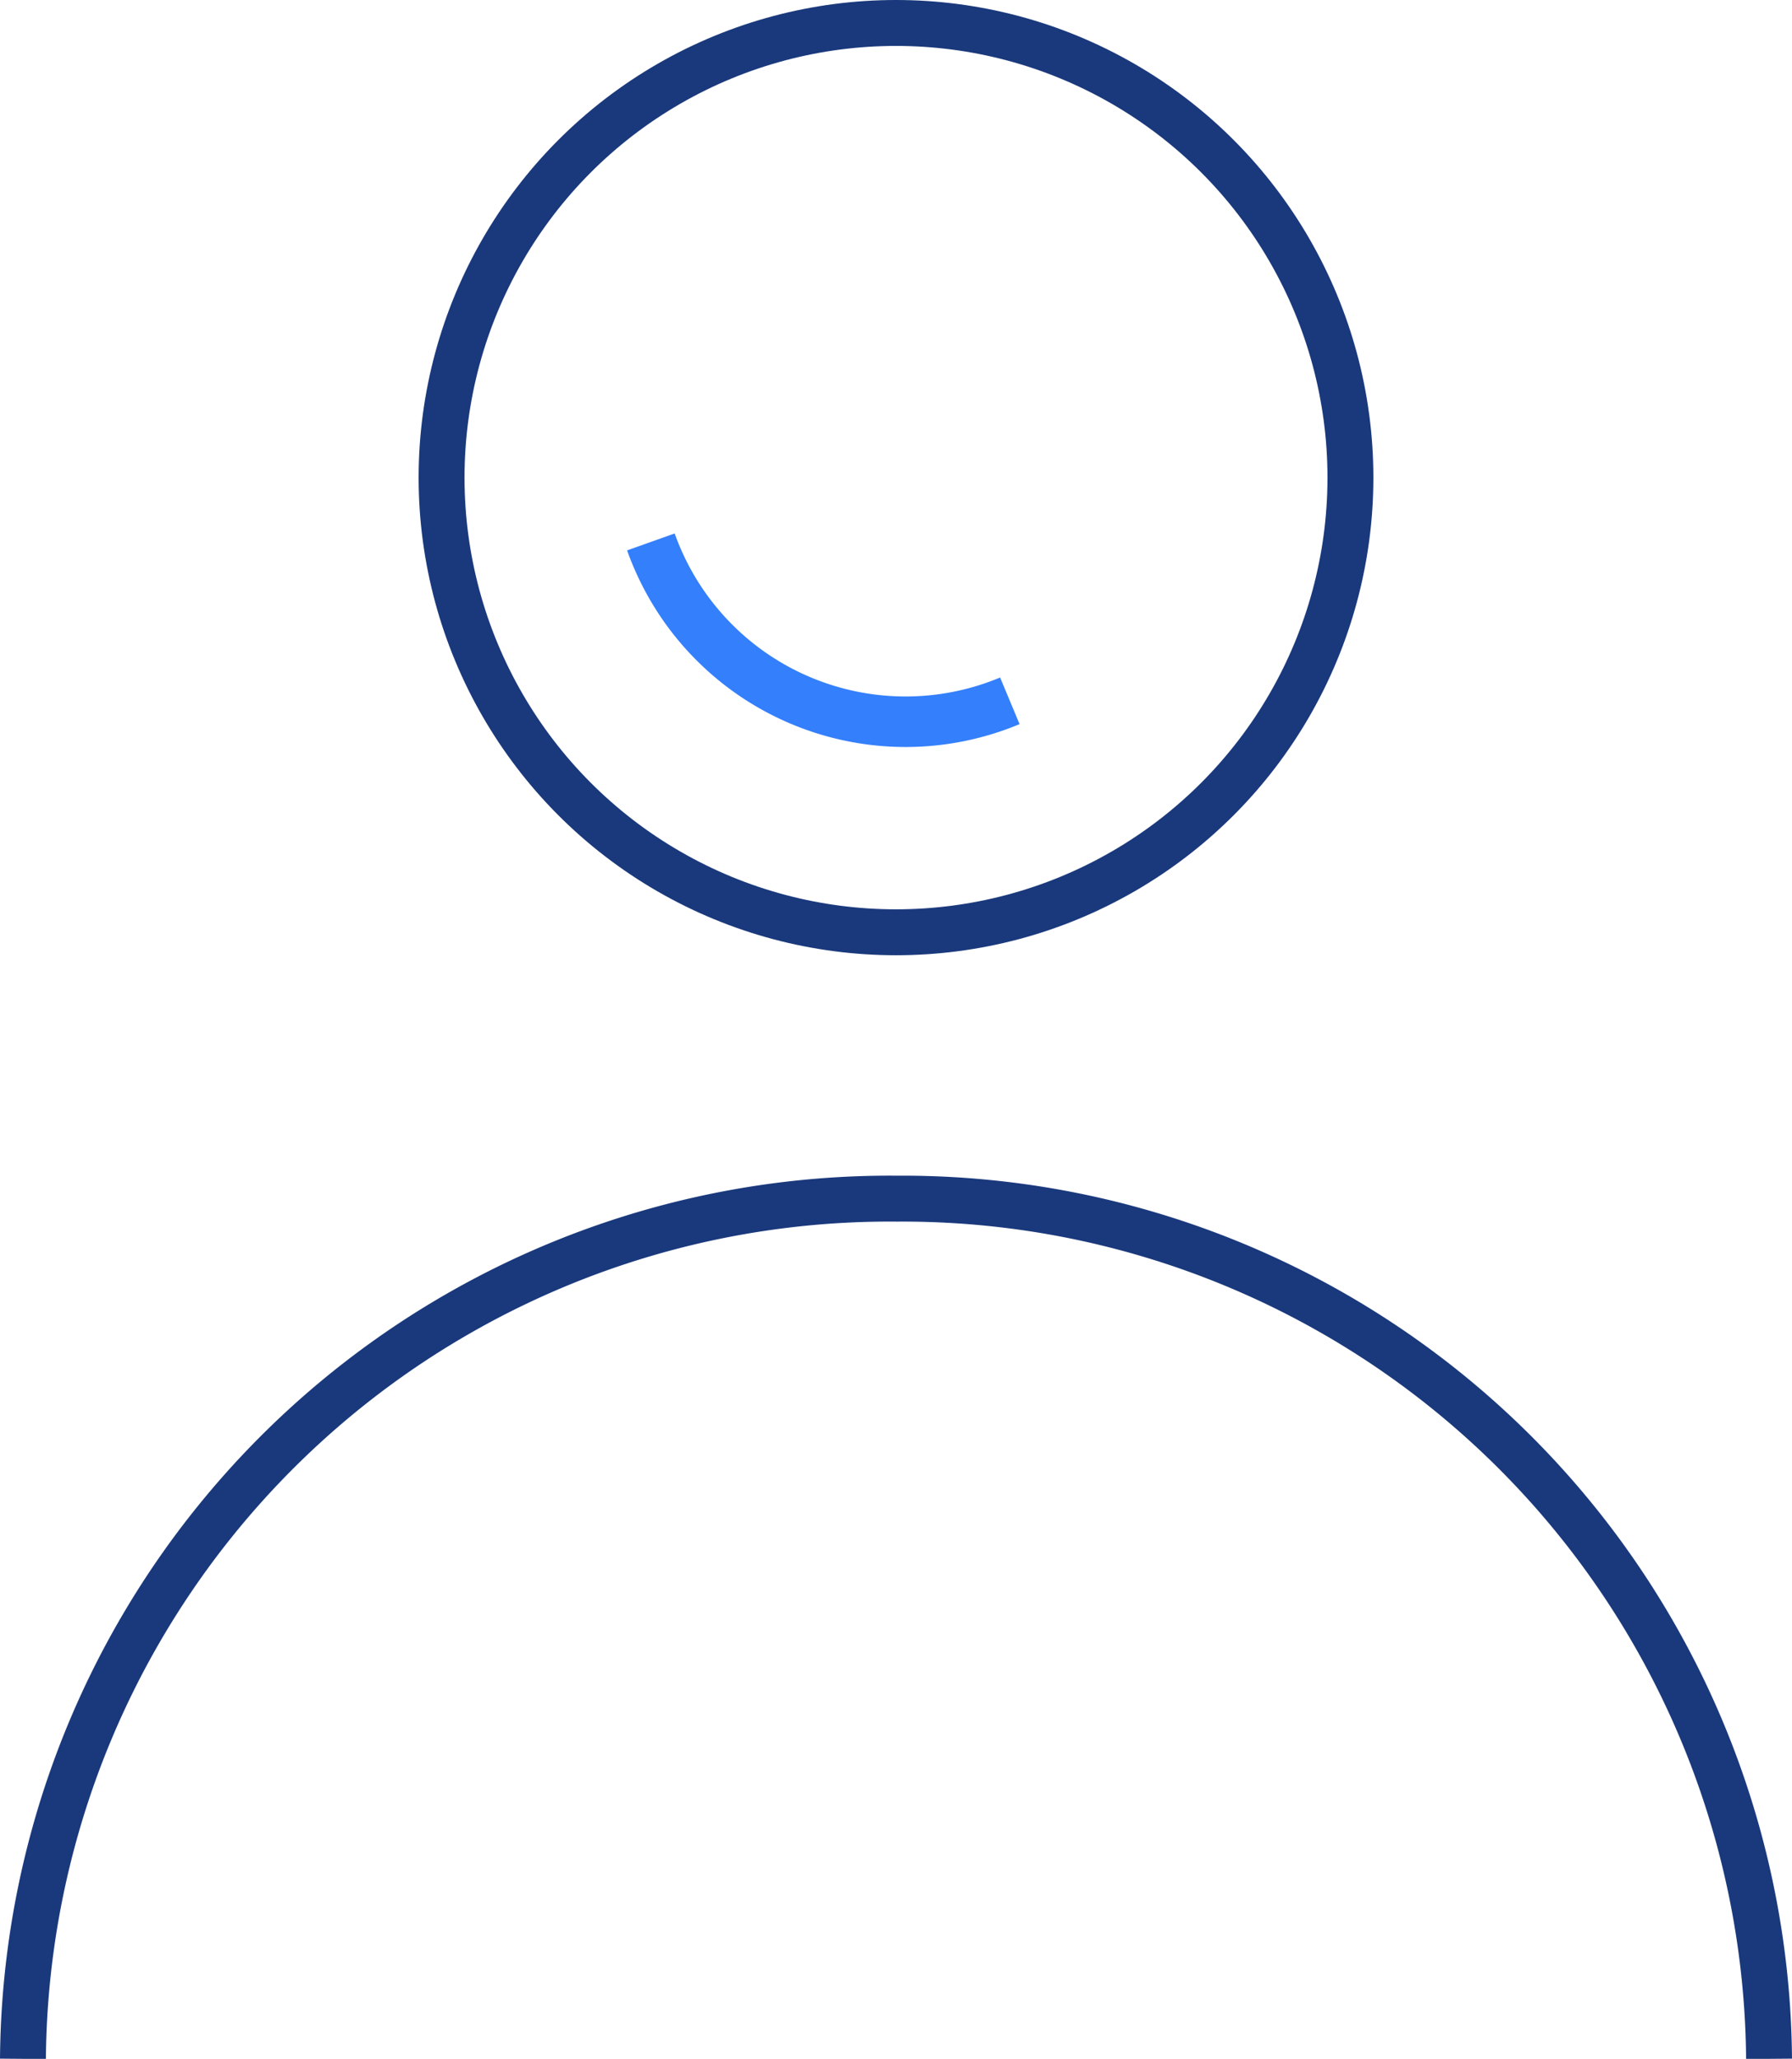
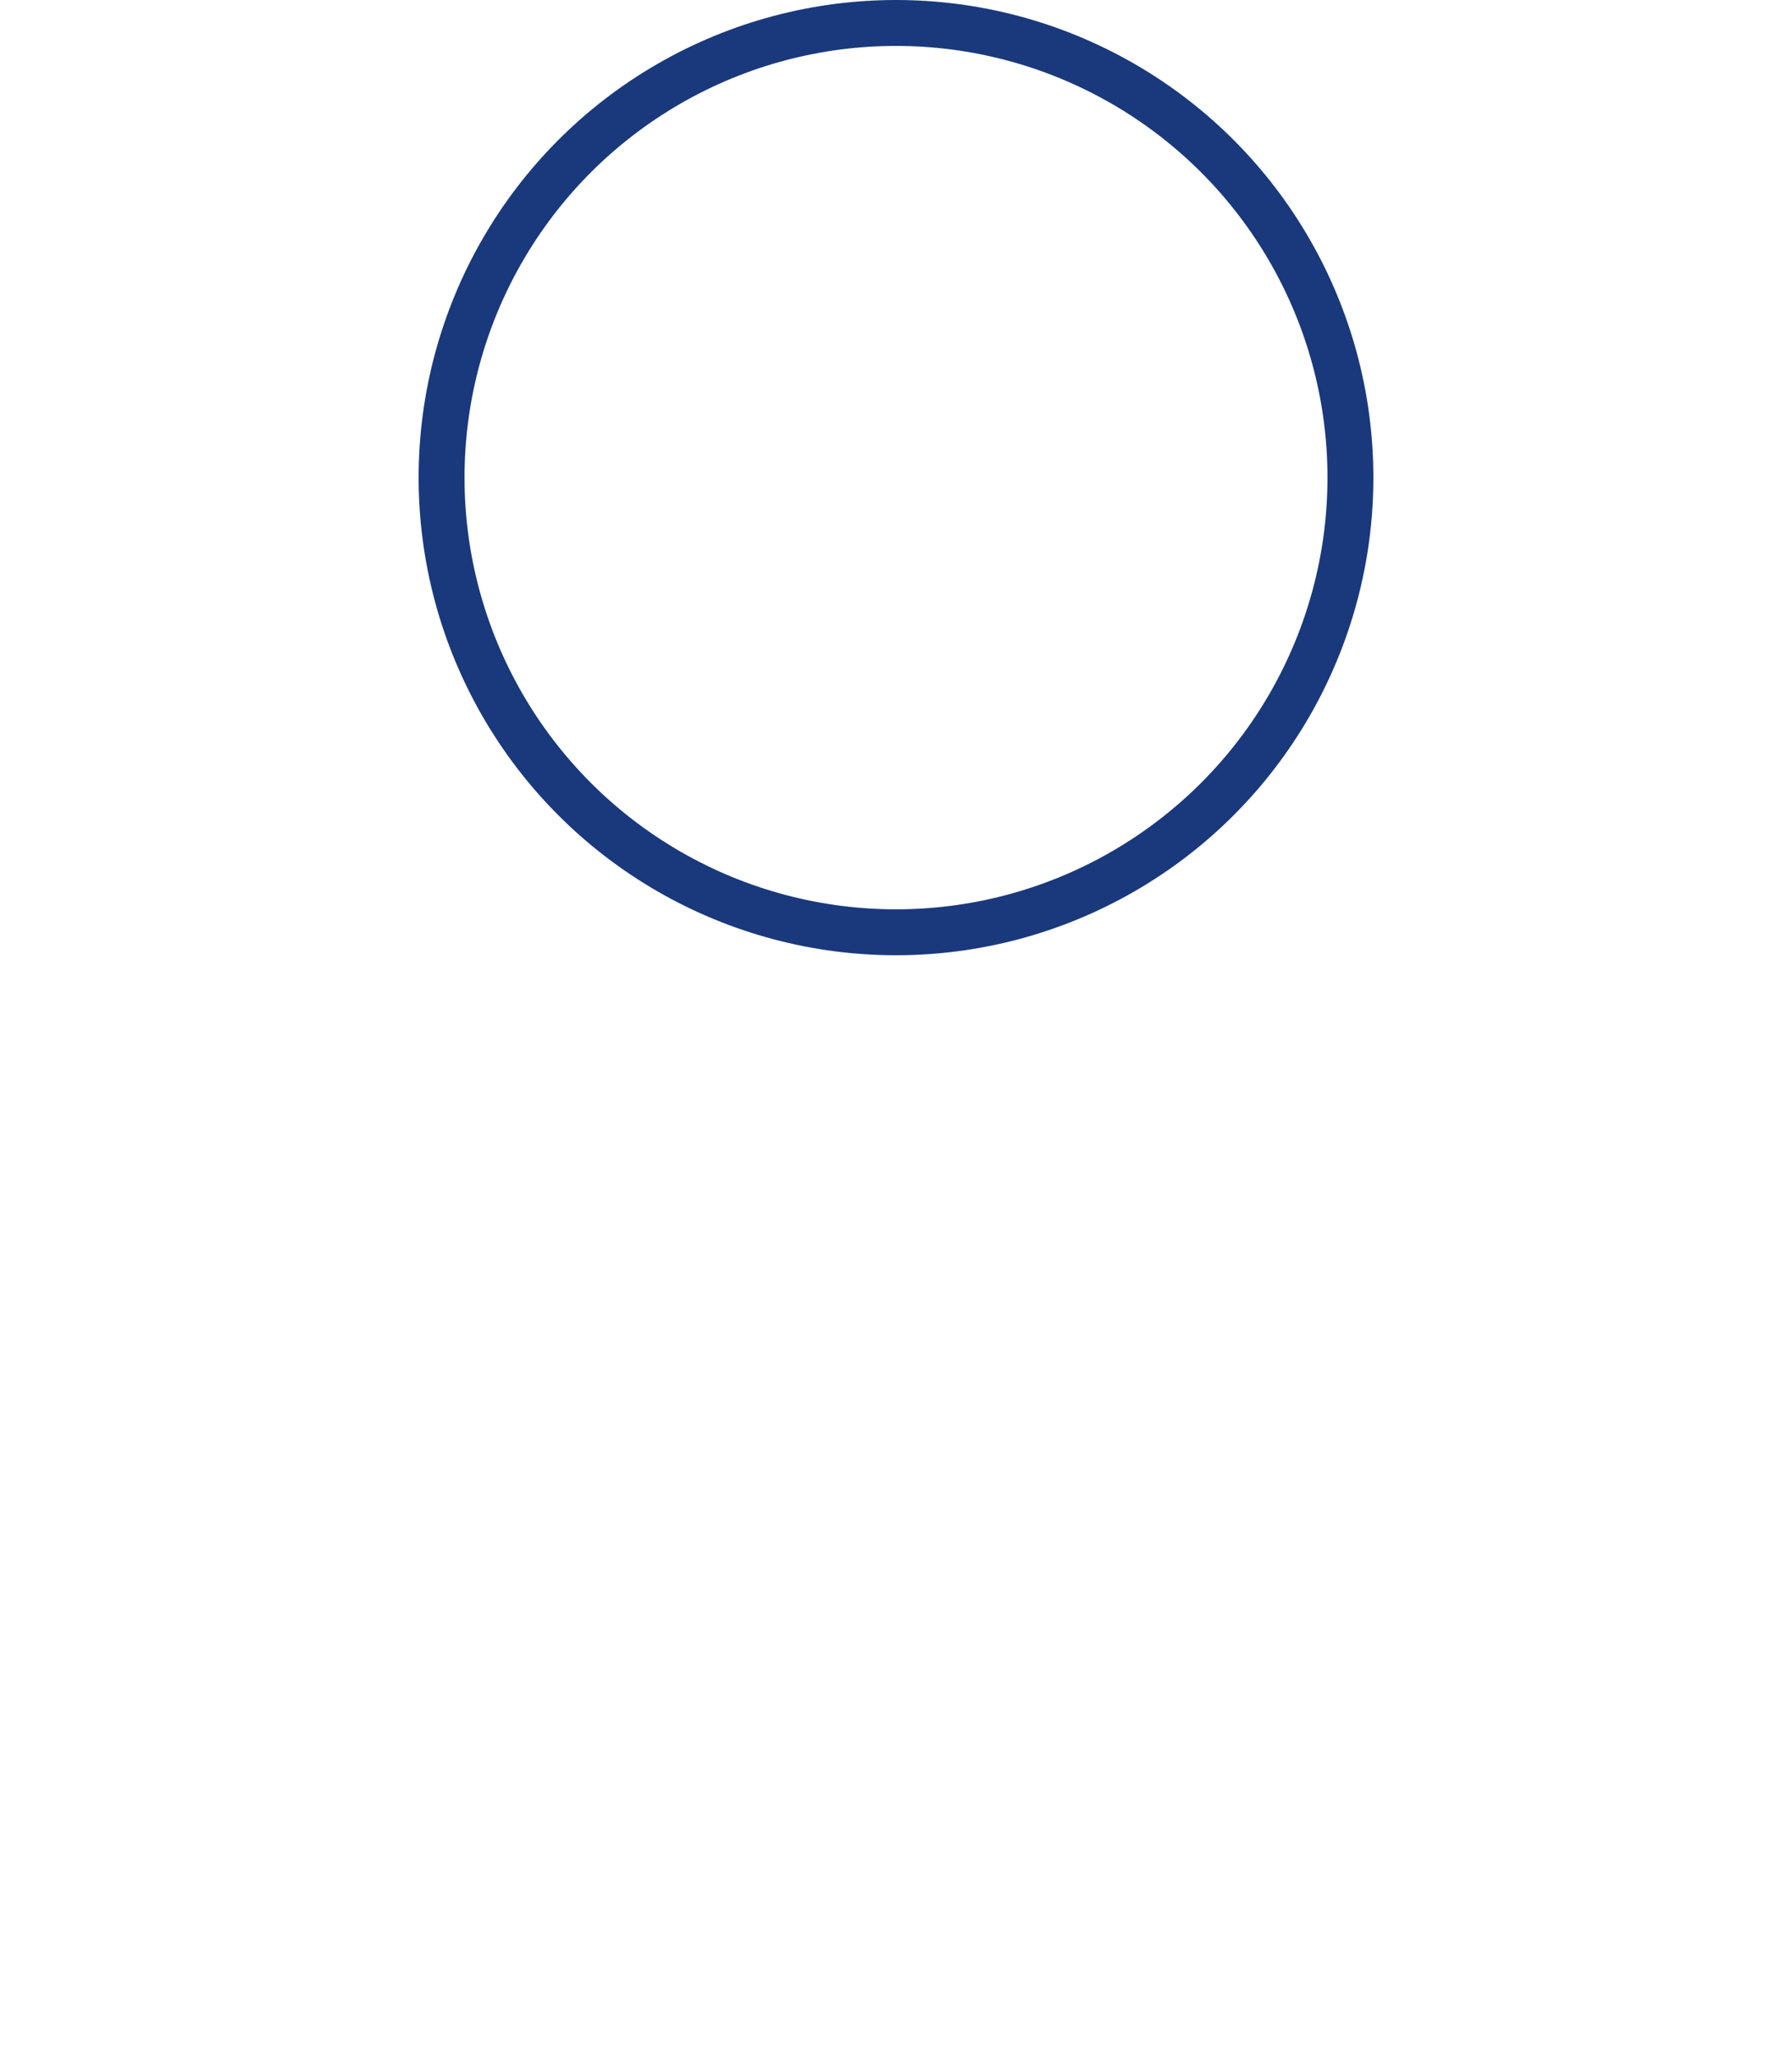
<svg xmlns="http://www.w3.org/2000/svg" width="39.04" height="44.83" viewBox="0 0 39.04 44.83">
  <defs>
    <style>.cls-1,.cls-2{fill:none;stroke-miterlimit:10;}.cls-1{stroke:#1a397c;}.cls-2{stroke:#347ffc;stroke-width:1.1px;}</style>
  </defs>
  <title>icon-id</title>
  <g id="Layer_2" data-name="Layer 2">
    <g id="Layer_1-2" data-name="Layer 1">
-       <path class="cls-1" d="M38.54,44.83a18.88,18.88,0,0,0-19-18.73A18.88,18.88,0,0,0,.5,44.83" />
      <circle class="cls-1" cx="19.52" cy="10.4" r="9.9" />
-       <path class="cls-2" d="M22,15.26a5.89,5.89,0,0,1-7.82-3.46" />
    </g>
  </g>
</svg>